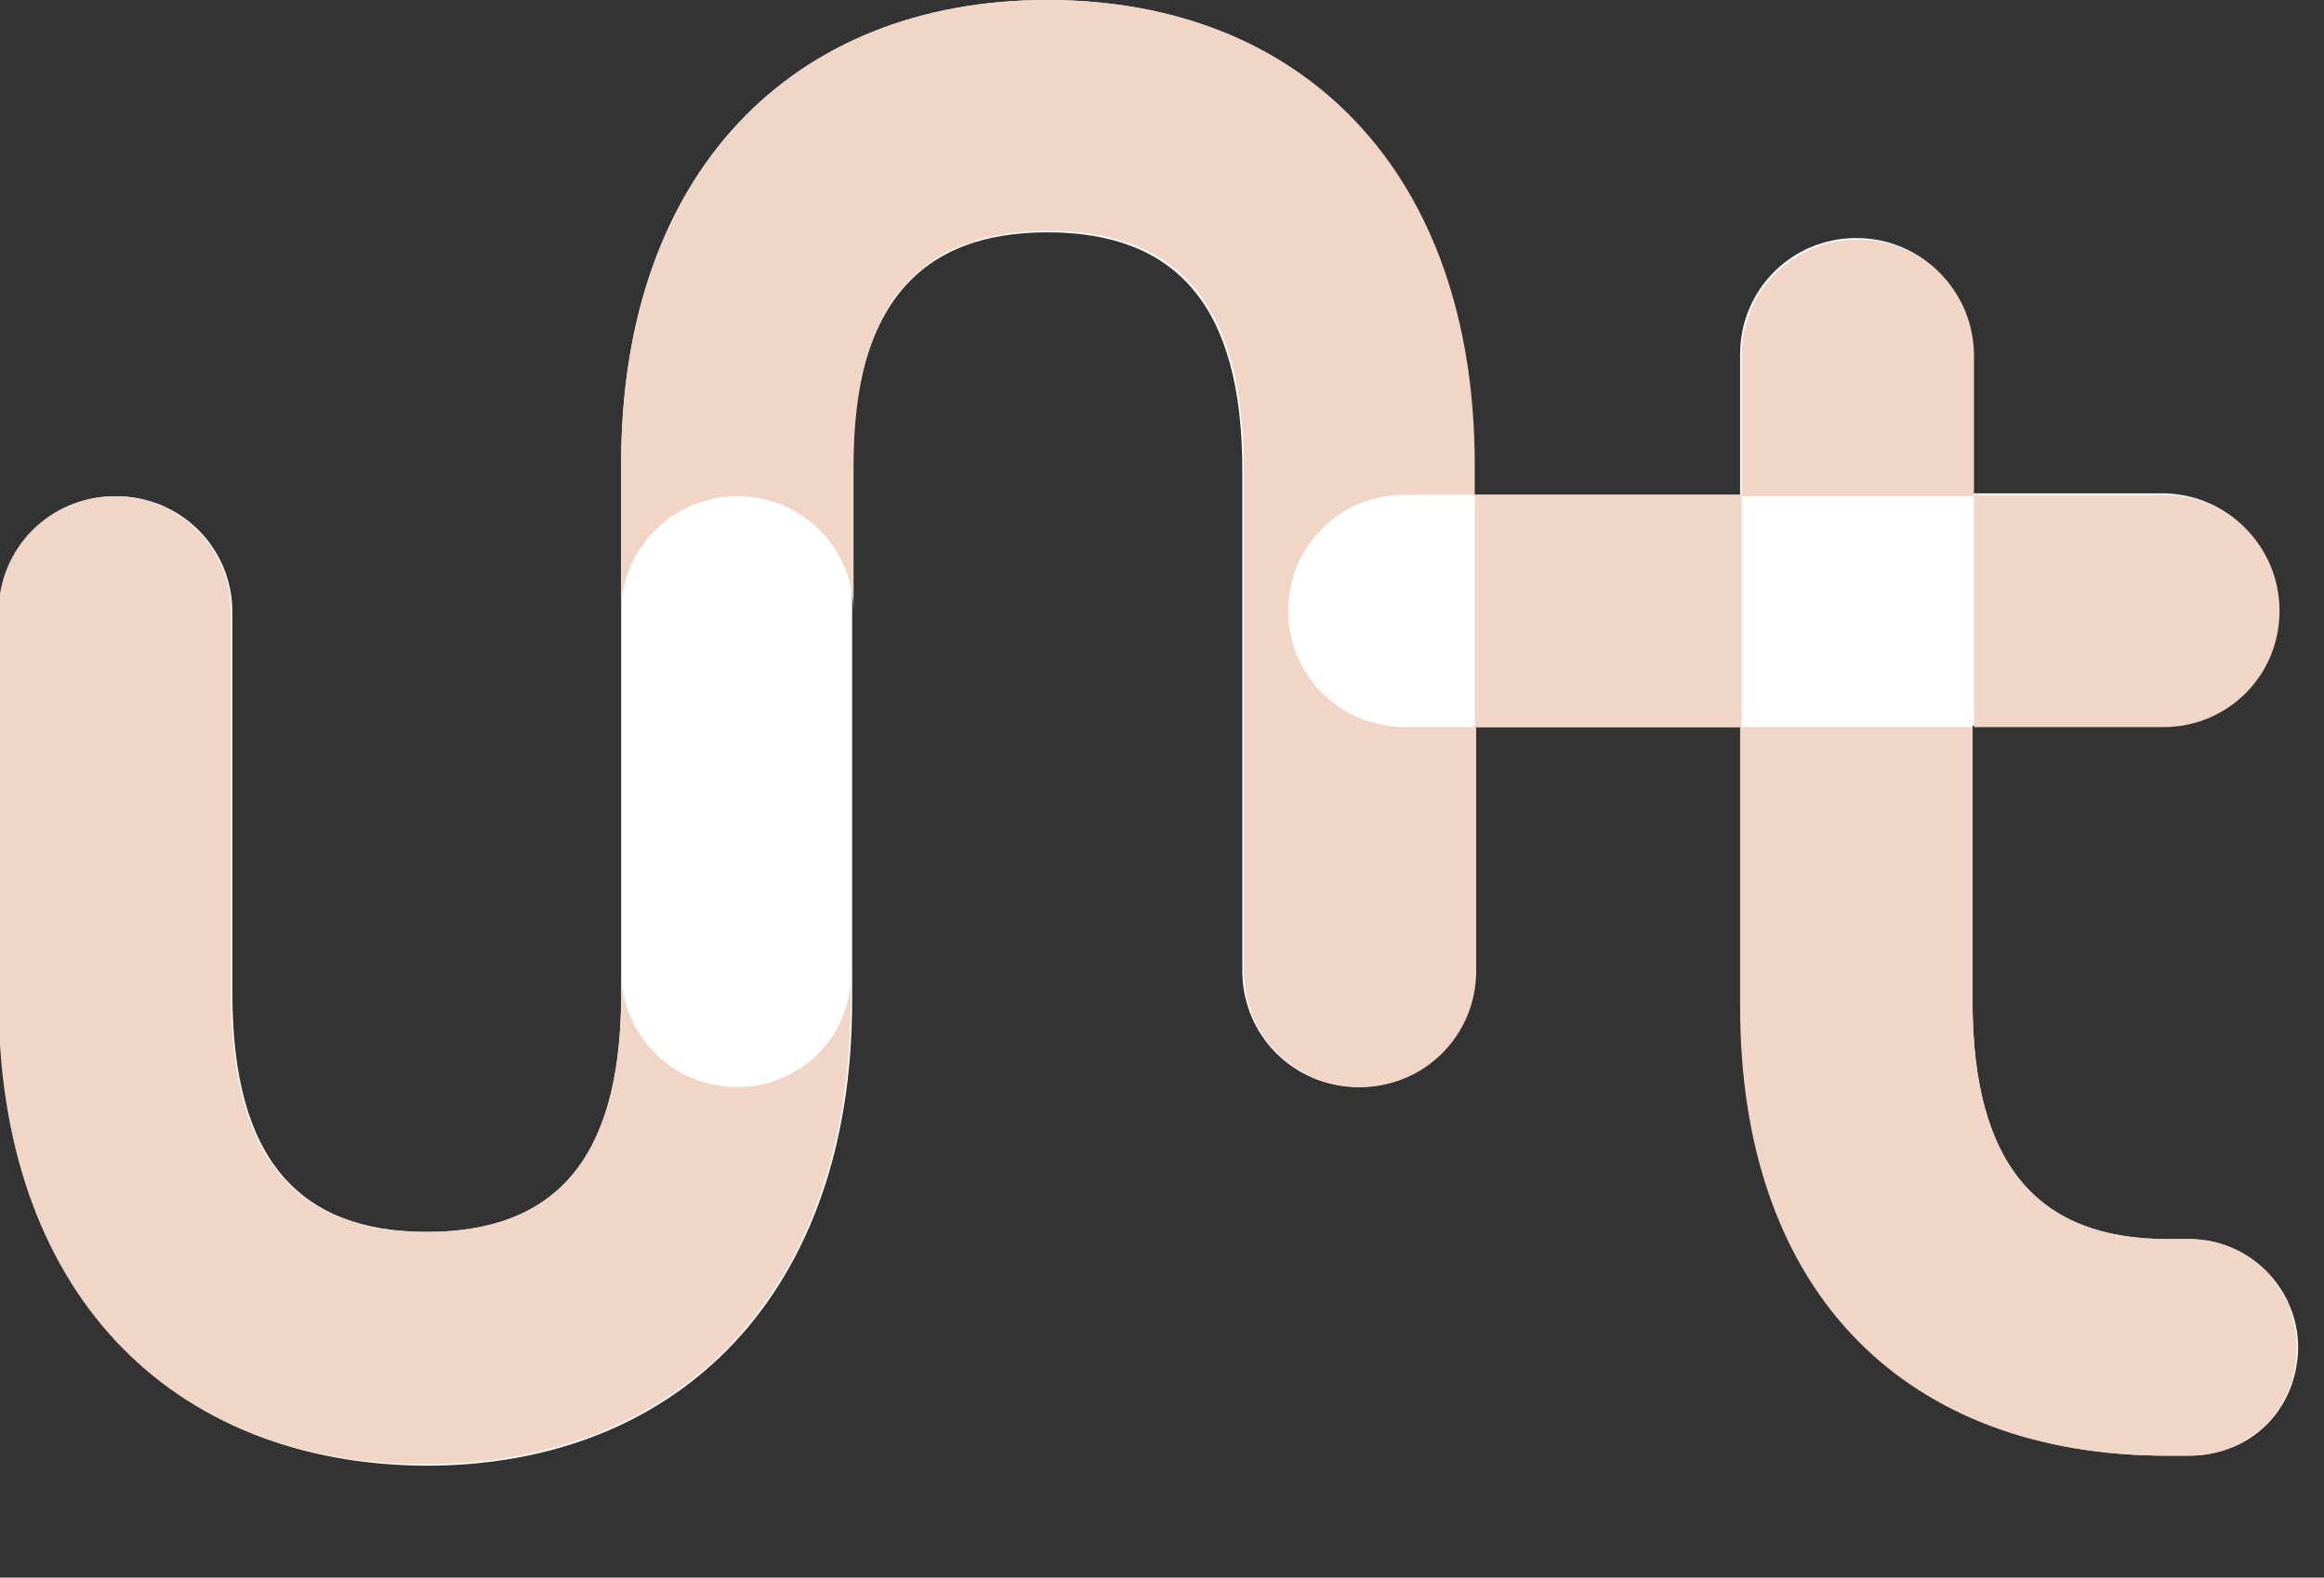
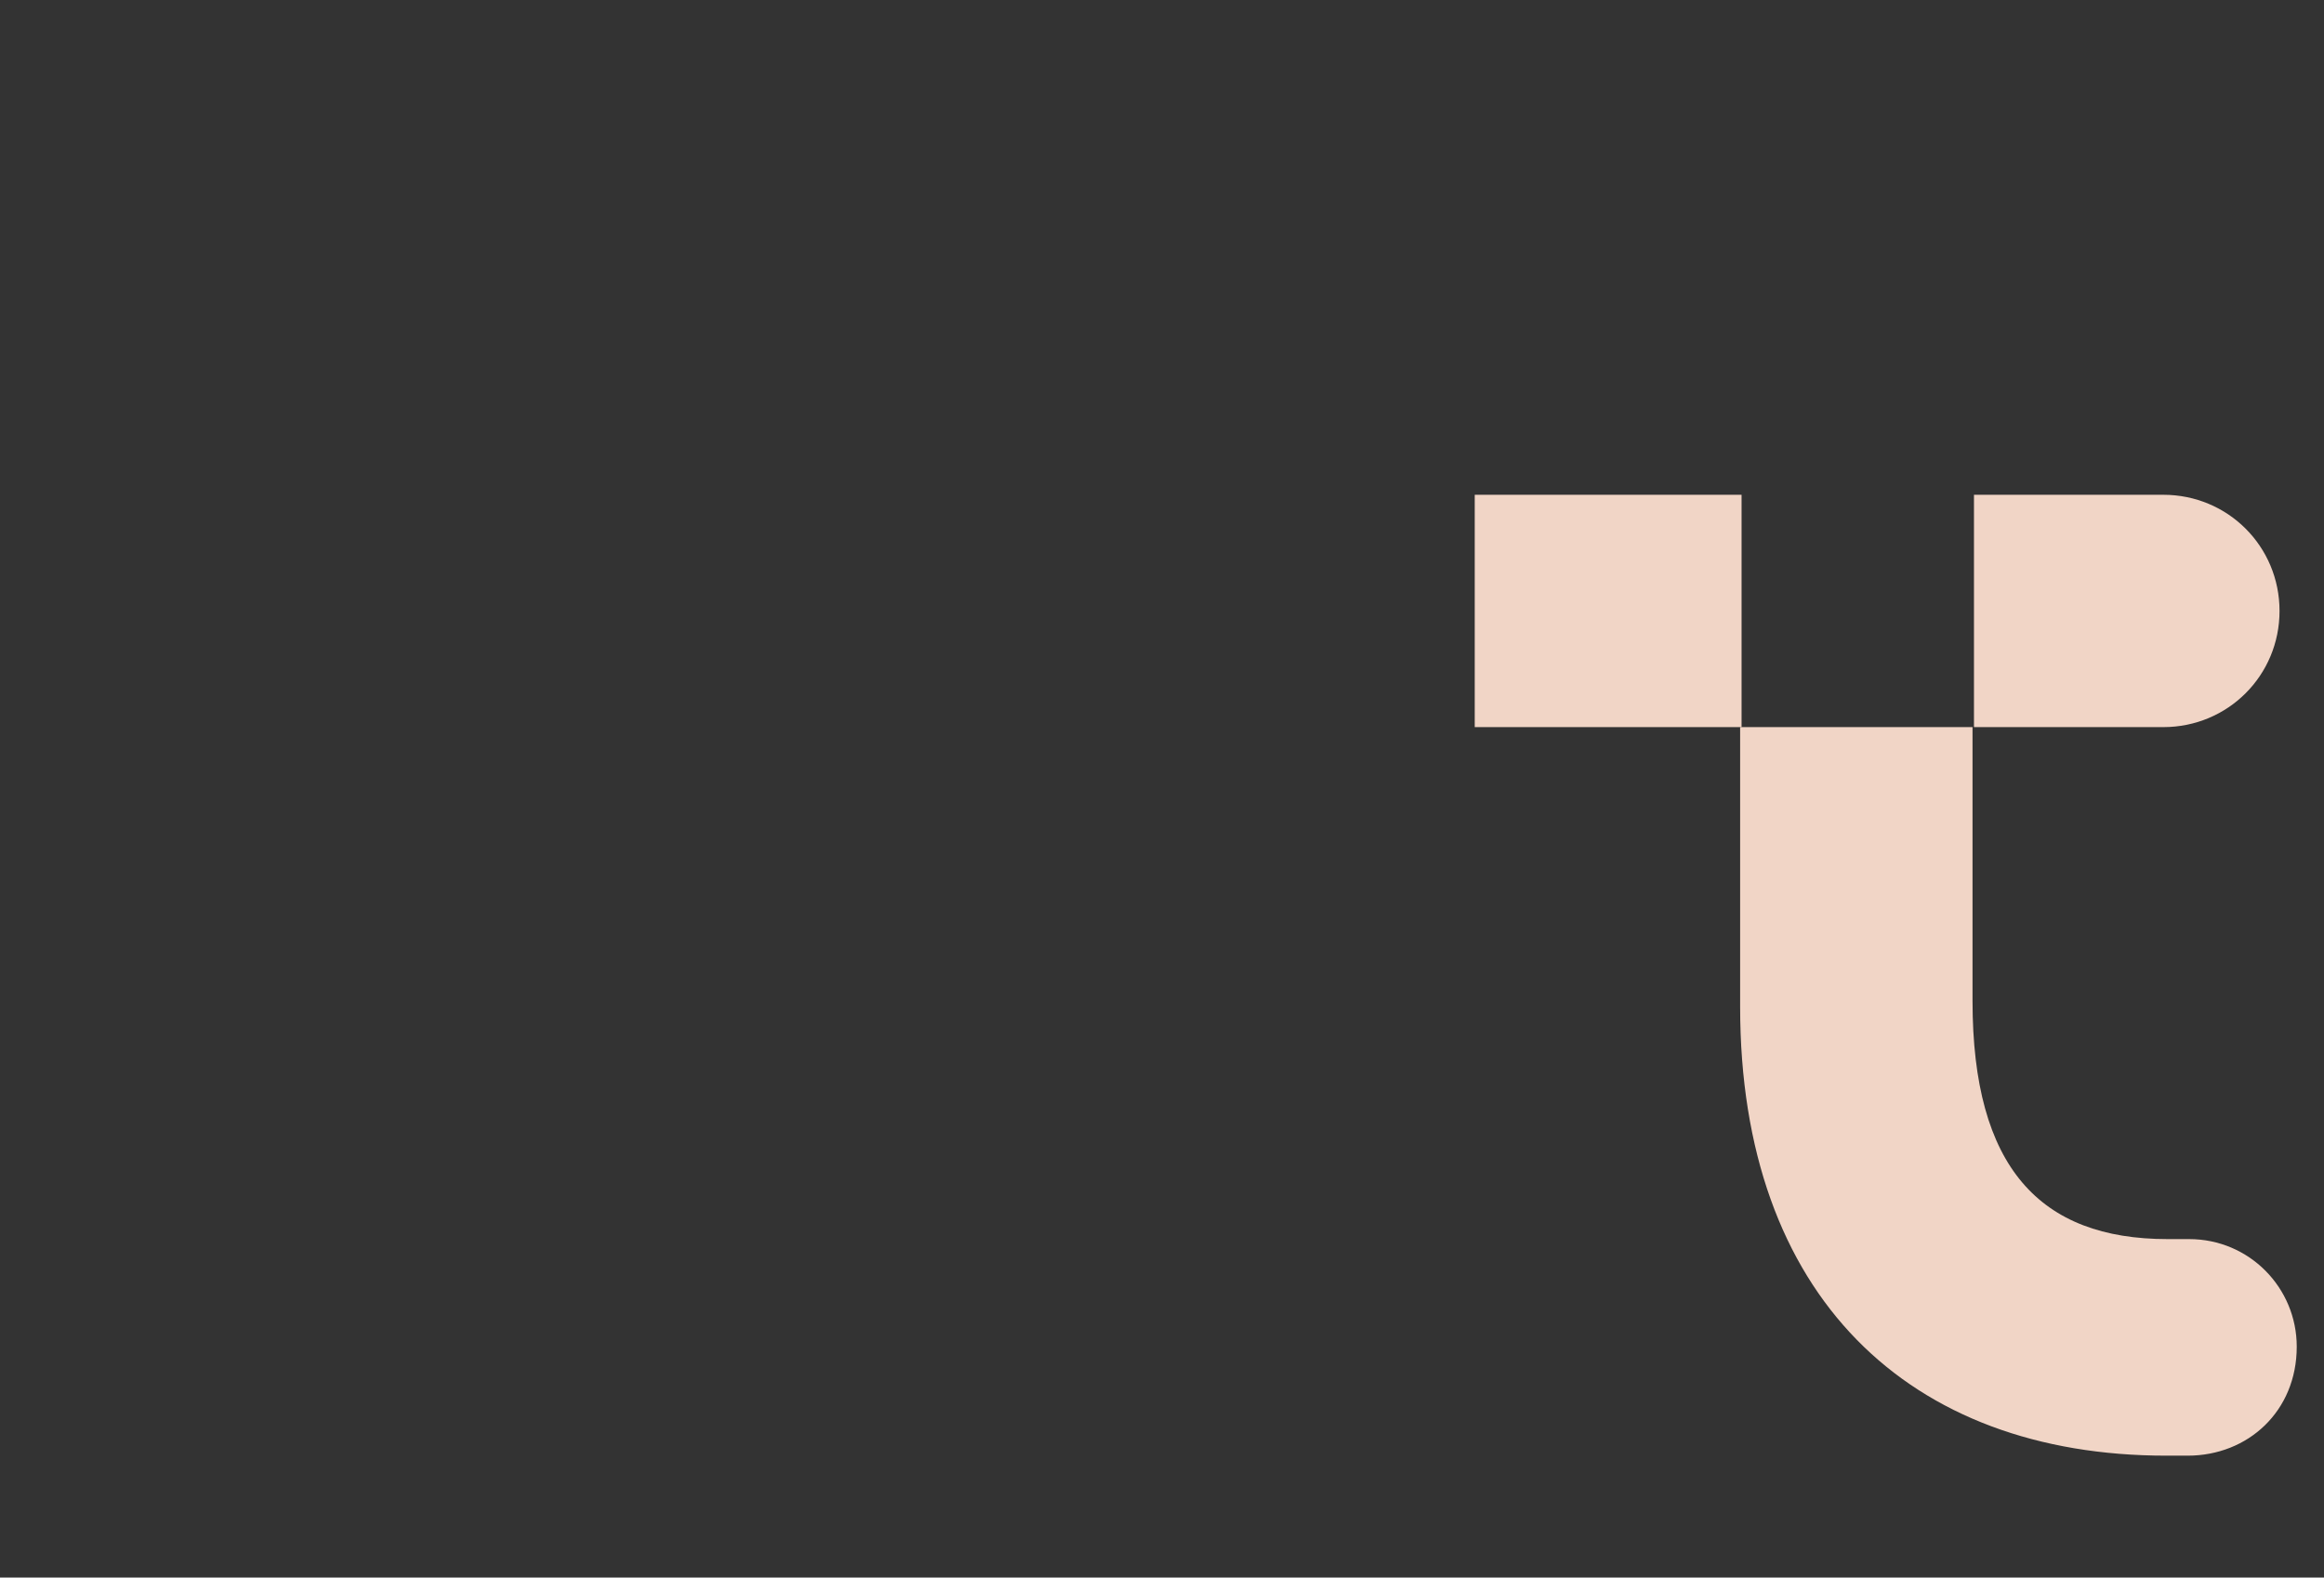
<svg xmlns="http://www.w3.org/2000/svg" version="1.1" id="レイヤー_1" x="0px" y="0px" viewBox="0 0 162 110" style="enable-background:new 0 0 162 110;" xml:space="preserve">
  <rect x="0" y="0" width="162" height="110" fill="#333333" stroke="none" />
  <style type="text/css">
	.st0{fill:#FFFFFF;}
	.st1{fill:#F1D5C6;}
	.st2{fill:#0066BE;}
</style>
-   <path class="st0" d="M152.6,101.5h-1.5c-17.9,0-29.7-11.1-29.7-31.3V50.7h-15.9h-2.7v17c0,4.5-3.6,8.1-8.1,8.1  c-4.5,0-8.1-3.6-8.1-8.1V32.8c0-11.6-4.7-16.6-13.6-16.6c-8.8,0-13.5,5-13.6,16.4v0l0,1.8v8.4v2.5v2.9V54v13.7v0.1v1.8v0.2  c0,20.2-11.9,32.4-29.7,32.4C11.8,102.1,0,90,0,69.7v-27c0-4.5,3.6-8.1,8.1-8.1c4.5,0,8.1,3.6,8.1,8.1v26.6  c0,11.6,4.7,16.6,13.6,16.6c8.8,0,13.5-5,13.5-16.4v0v-1.8v-0.1v-2.5l0-17v-5.7v-8.1v-1.8v-0.2C43.3,12.1,55.2,0,73,0  c17.9,0,29.7,12.1,29.7,32.4v2.1h2.7h15.9v-9.7v-0.1c0-4.5,3.6-8.1,8.1-8.1c4.5,0,8.1,3.6,8.1,8.1v9.7h5.6h7.6  c4.5,0,8.1,3.6,8.1,8.1c0,4.5-3.6,8.1-8.1,8.1h-7.6h-5.6V53v1.4v15.4c0,11.6,4.7,16.6,13.6,16.6l1.5,0c4.2,0,7.6,3.4,7.6,7.6  C160.1,98.4,156.8,101.5,152.6,101.5" />
-   <path class="st1" d="M137.6,24.8c0-4.5-3.6-8.1-8.1-8.1c-4.5,0-8.1,3.6-8.1,8.1v0.1v9.7h16.2V24.8z" />
  <path class="st1" d="M152.6,86.4l-1.5,0c-8.9,0-13.6-5-13.6-16.6V54.4V53v-2.3h-16.2v19.5c0,20.2,11.8,31.3,29.7,31.3h1.5  c4.2,0,7.6-3.1,7.6-7.6C160.1,89.8,156.8,86.4,152.6,86.4" />
  <path class="st1" d="M137.6,50.7h5.6h7.6c4.5,0,8.1-3.6,8.1-8.1c0-4.5-3.6-8.1-8.1-8.1h-7.6h-5.6v7.9V50.7z" />
  <polygon class="st1" points="121.4,42.4 121.4,34.5 105.5,34.5 102.8,34.5 102.8,50.7 105.5,50.7 121.4,50.7 121.4,42.4 " />
-   <path class="st1" d="M51.4,75.8c-4.5,0-8.1-3.6-8.1-8.1v0.1v1.8v0C43.2,81,38.6,85.9,29.7,85.9c-8.9,0-13.6-5-13.6-16.6V42.7  c0-4.5-3.6-8.1-8.1-8.1c-4.5,0-8.1,3.6-8.1,8.1v27c0,20.2,11.8,32.4,29.7,32.4c17.8,0,29.7-12.1,29.7-32.4v-0.2v-1.8v-0.1  C59.5,72.2,55.8,75.8,51.4,75.8" />
-   <path class="st1" d="M89.8,42.6c0-4.5,3.6-8.1,8.1-8.1h4.9v-2.1C102.8,12.1,90.9,0,73,0C55.2,0,43.3,12.1,43.3,32.4v0.2v1.8v8.1  c0.1-4.4,3.7-7.9,8.1-7.9c4.5,0,8.1,3.6,8.1,8.1v-8.4l0-1.8v0c0-11.5,4.7-16.4,13.6-16.4c8.9,0,13.6,5,13.6,16.6v35  c0,4.5,3.6,8.1,8.1,8.1c4.5,0,8.1-3.6,8.1-8.1v-17h-4.9C93.4,50.7,89.8,47.1,89.8,42.6" />
</svg>